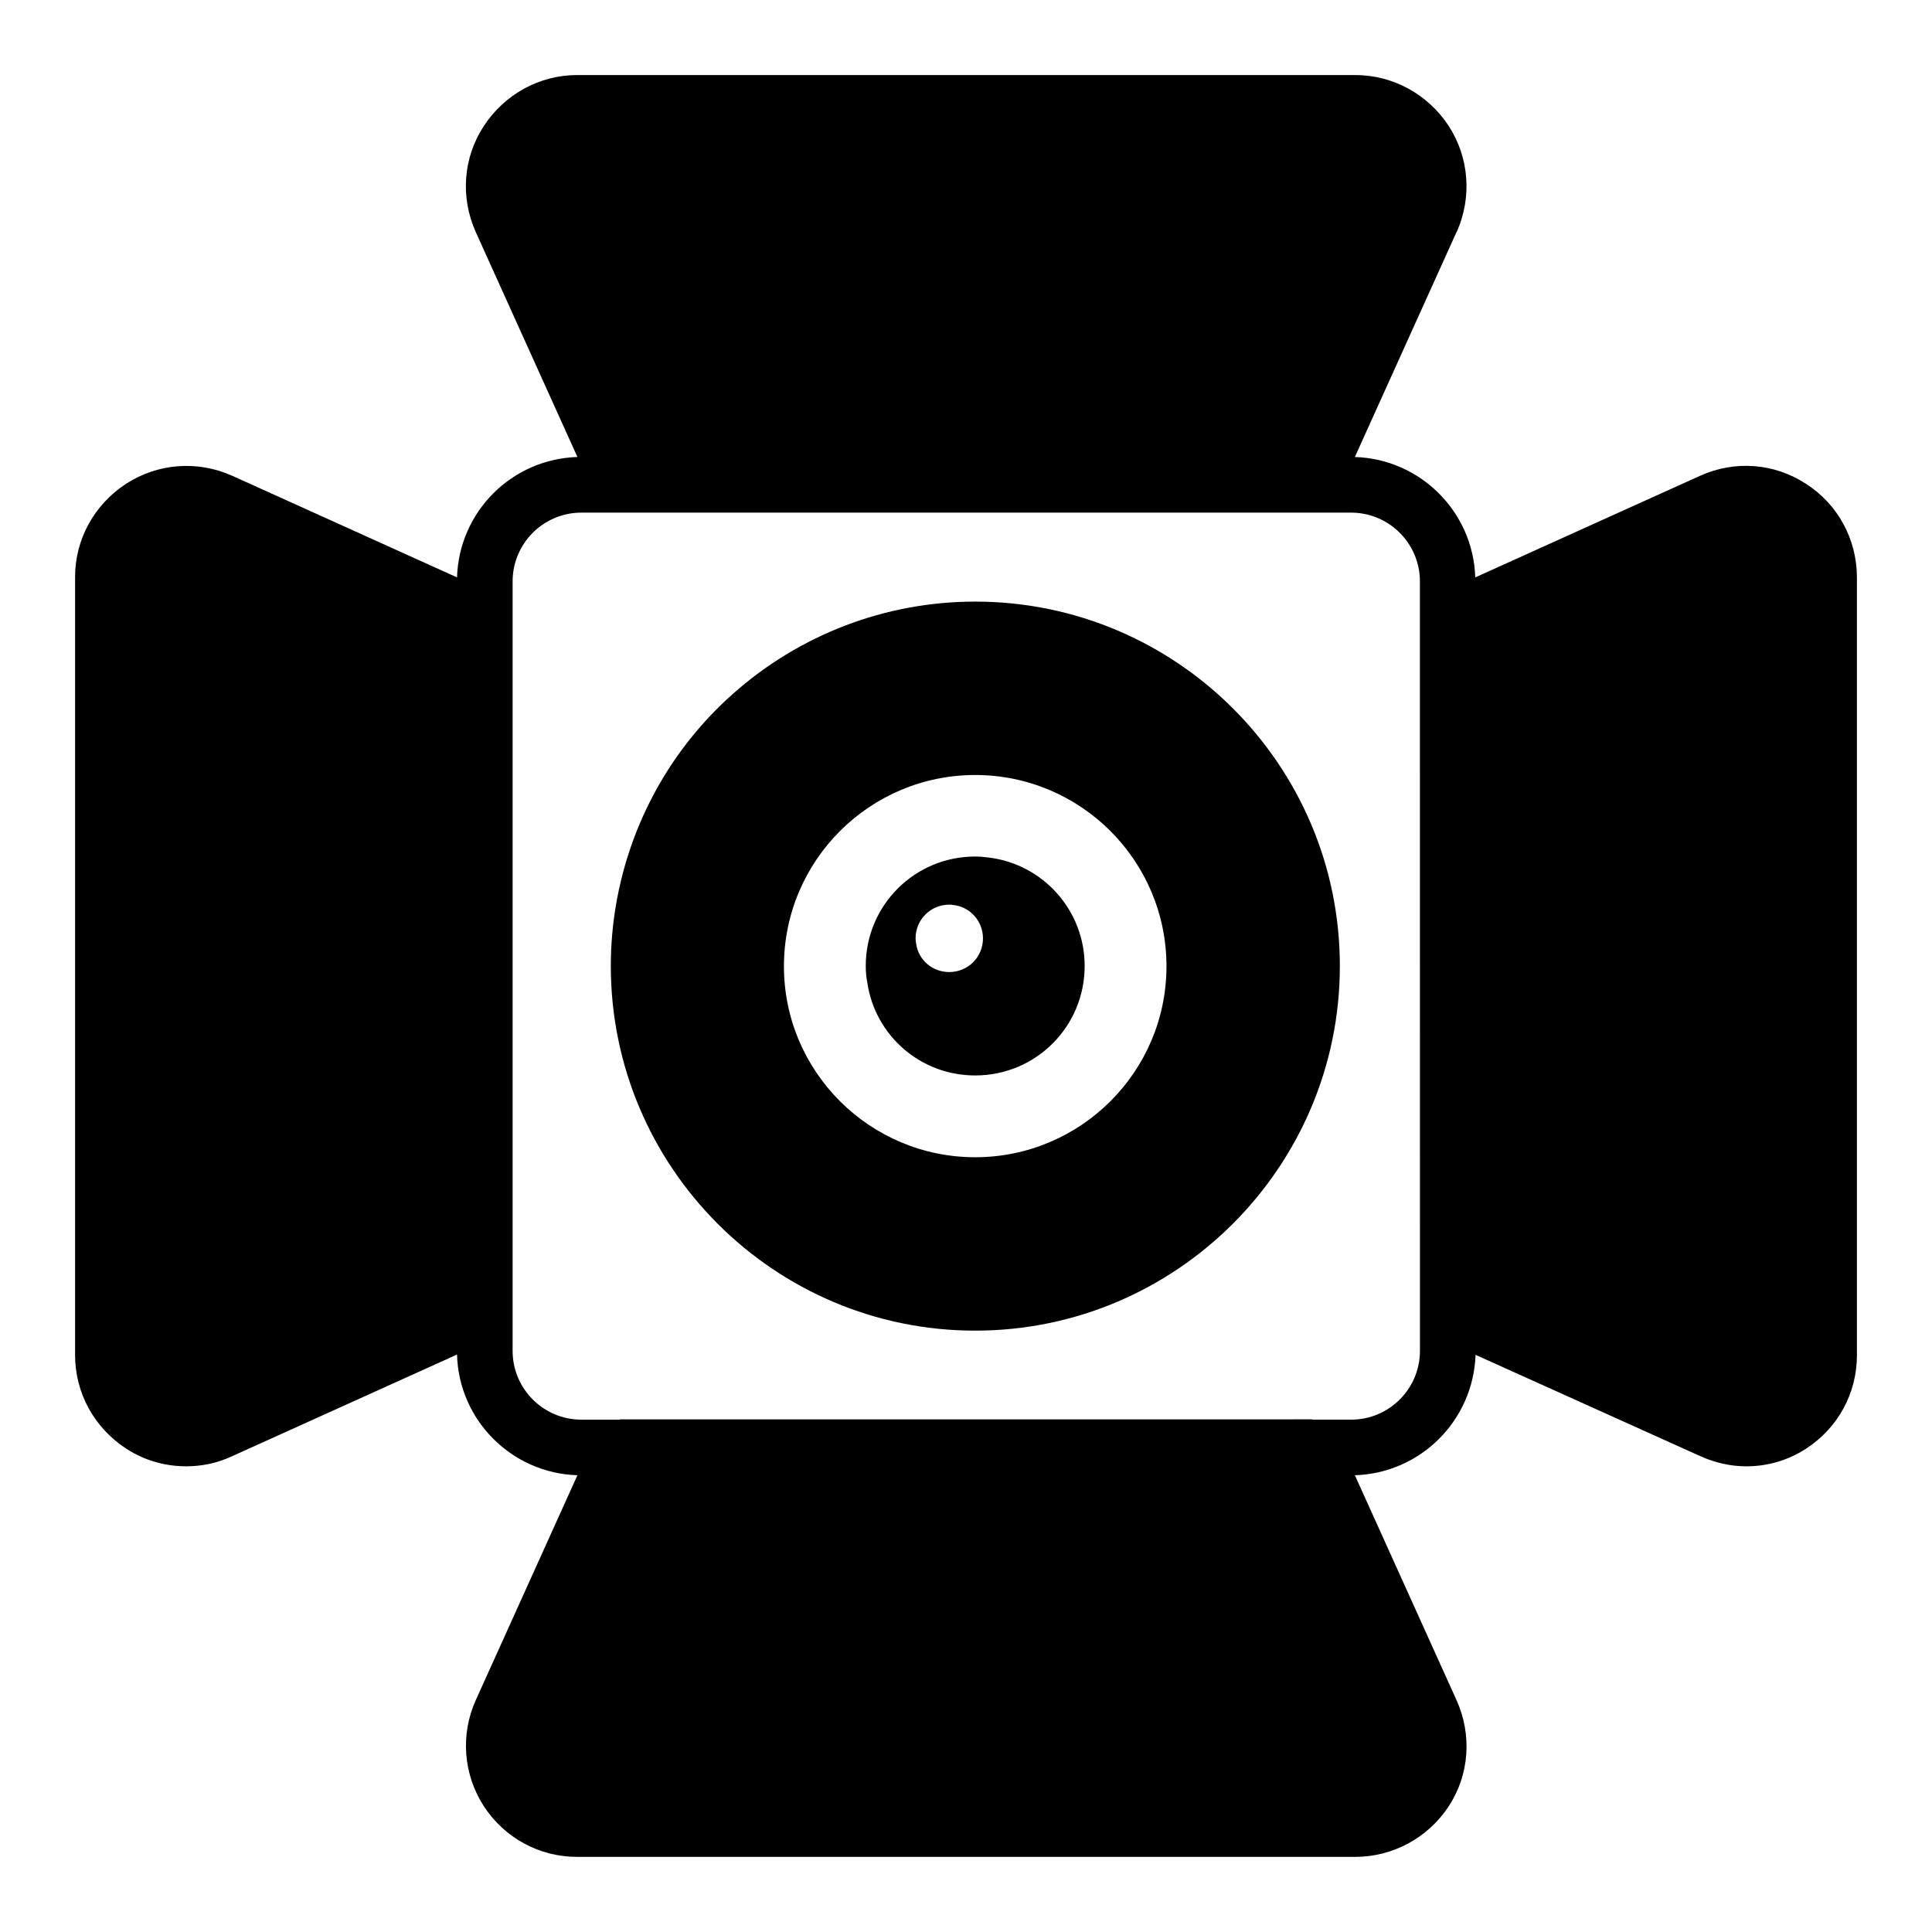
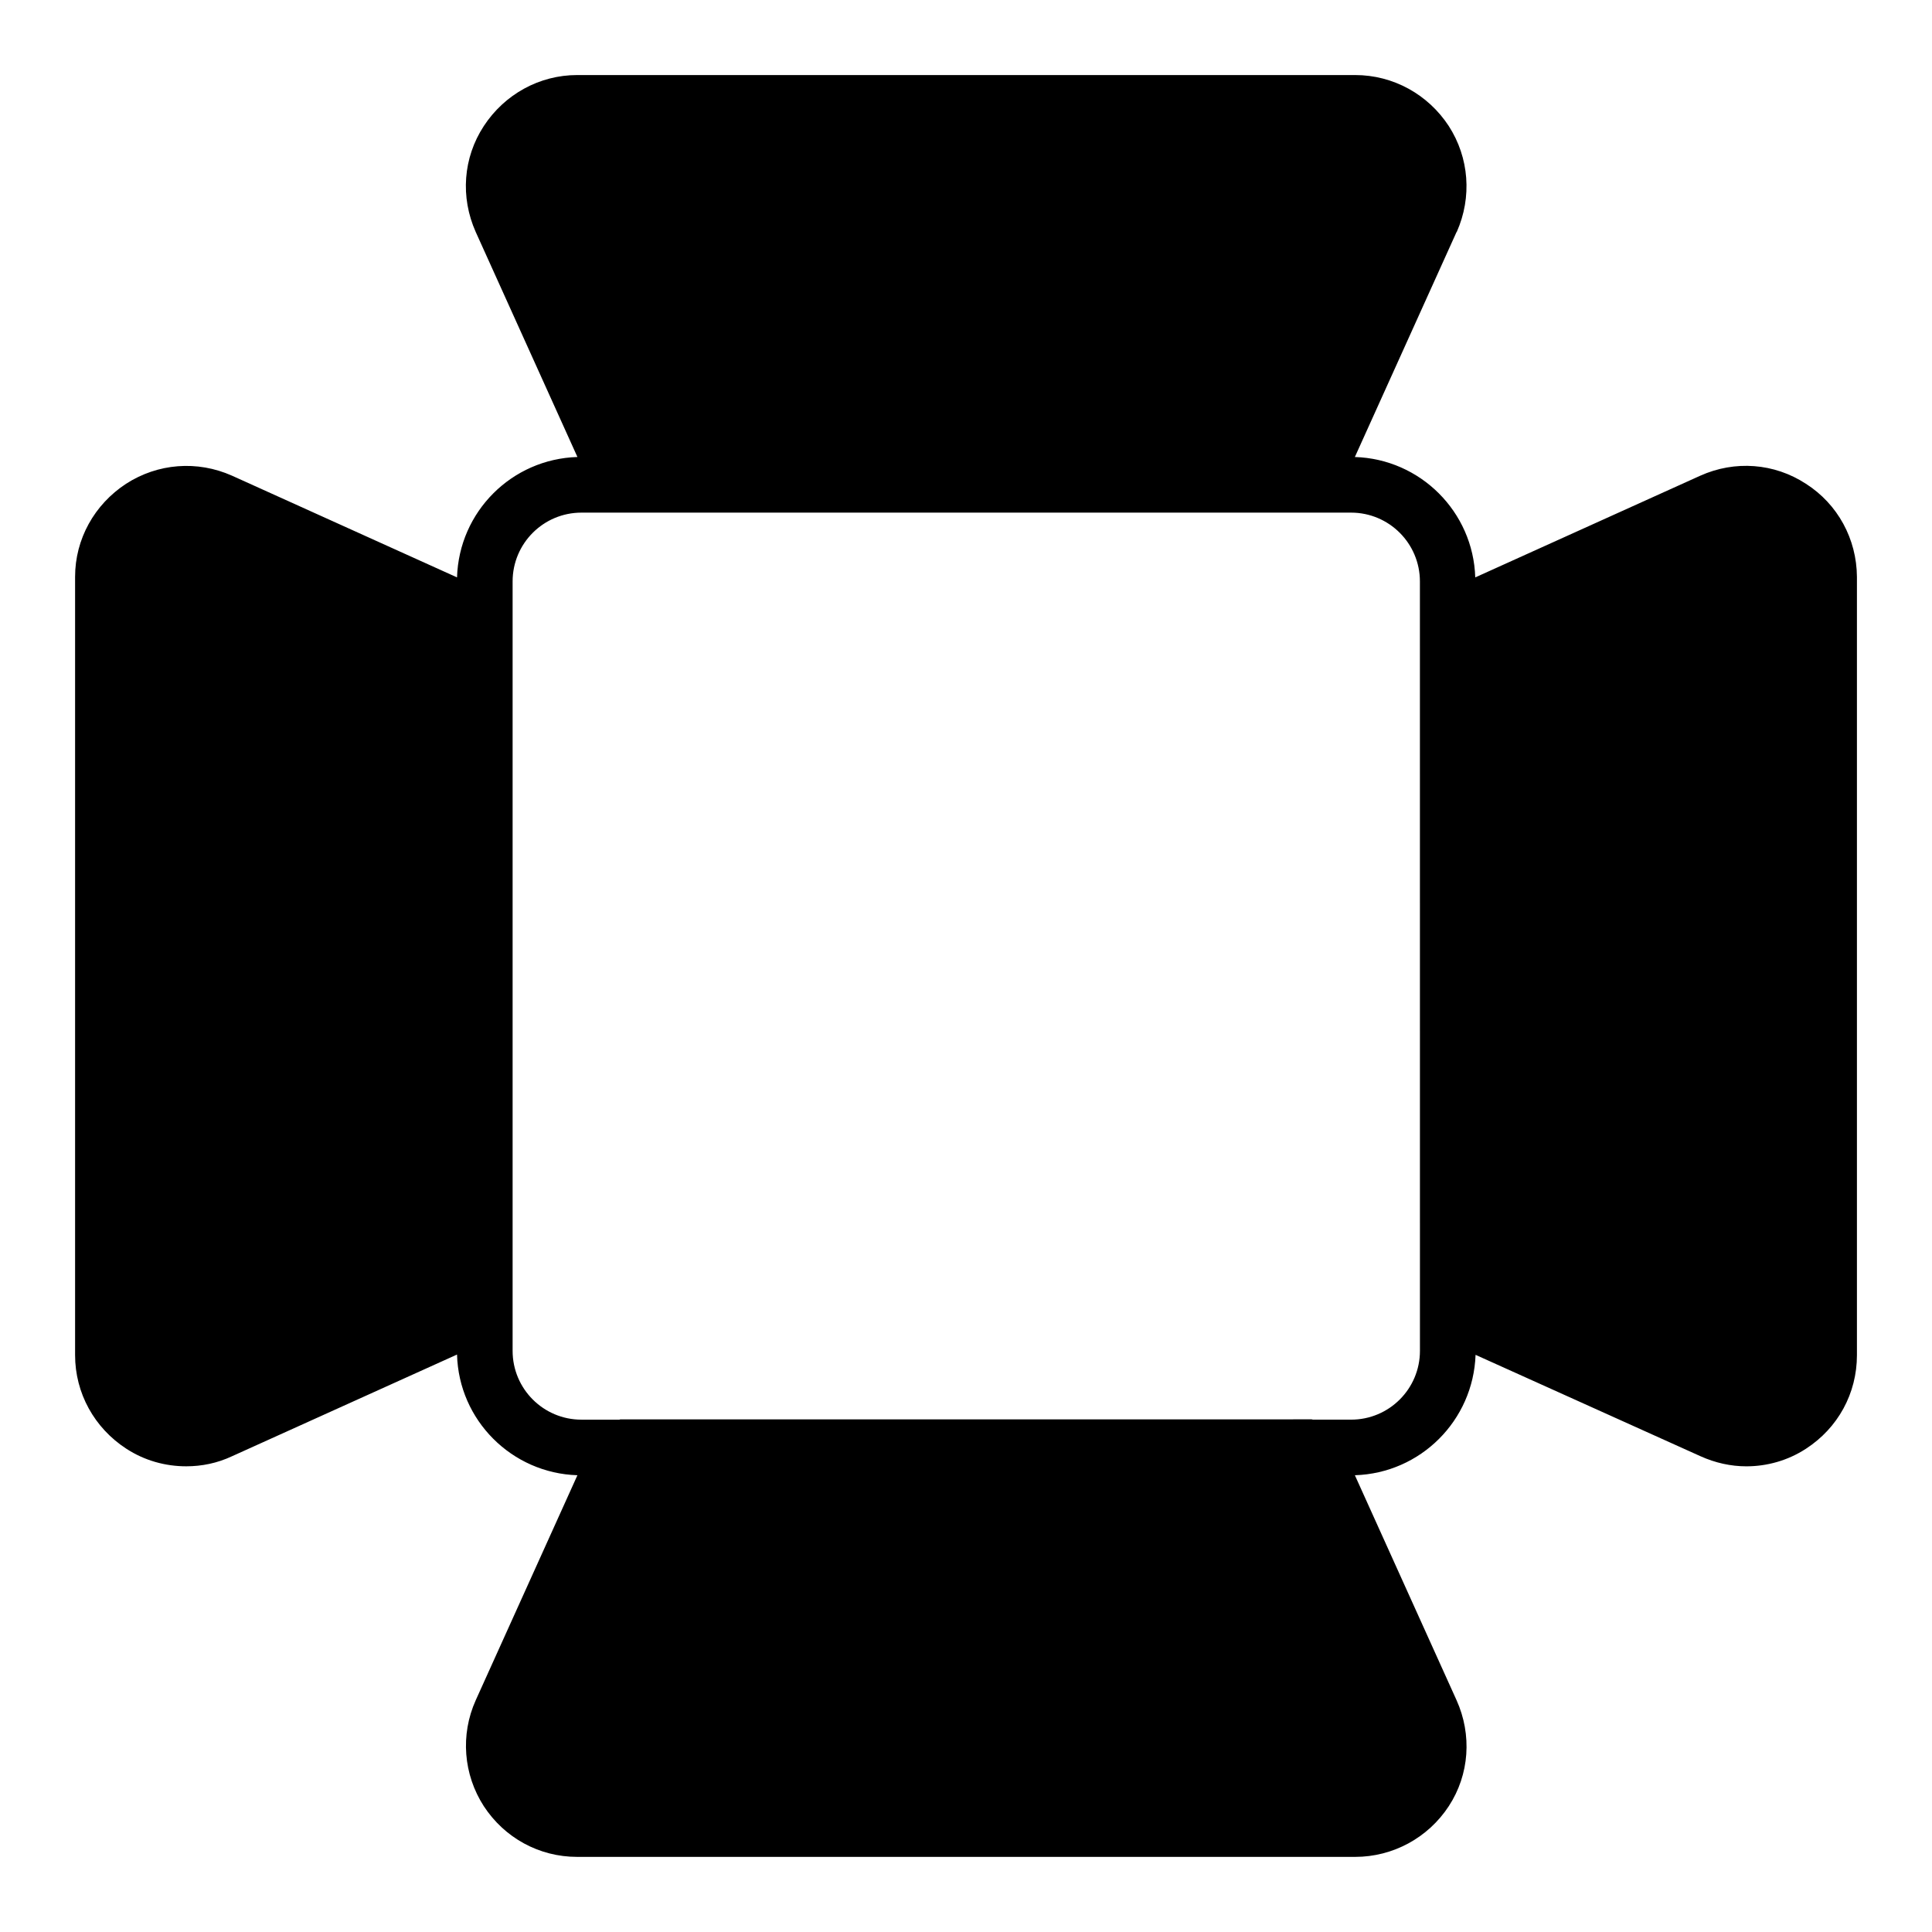
<svg xmlns="http://www.w3.org/2000/svg" fill="#000000" width="800px" height="800px" version="1.1" viewBox="144 144 512 512">
  <g>
    <path d="m622.59 272.21c-8.398-5.496-18.855-6.258-28.016-2.137l-59.617 26.945c-0.535-17.406-14.578-31.375-31.906-31.906l26.945-59.617s0.078 0 0.078-0.078c4.047-9.16 3.281-19.617-2.137-28.016-5.496-8.398-14.734-13.512-24.809-13.512h-206.18c-10 0-19.238 5.113-24.734 13.512-5.496 8.398-6.258 18.855-2.137 28.09l26.945 59.617c-17.406 0.535-31.375 14.504-31.906 31.906l-59.617-26.945c-9.238-4.121-19.695-3.281-28.09 2.137-8.398 5.496-13.512 14.656-13.512 24.656v206.26c0 10.078 5.113 19.312 13.586 24.809 4.809 3.129 10.305 4.656 15.879 4.656 4.121 0 8.246-0.84 12.137-2.672l59.617-26.945c0.457 17.406 14.504 31.449 31.906 31.984l-26.945 59.617c-4.121 9.16-3.281 19.695 2.137 28.09 5.496 8.398 14.656 13.434 24.734 13.434h206.18c10 0 19.312-5.039 24.809-13.434 5.496-8.398 6.184-18.93 2.062-28.09l-26.945-59.617c17.406-0.535 31.375-14.504 31.984-31.906l59.617 26.871c3.894 1.754 8.016 2.672 12.137 2.672 5.496 0 10.992-1.527 15.801-4.656 8.473-5.496 13.512-14.656 13.512-24.809v-206.26c-0.074-10-5.039-19.238-13.512-24.656zm-102.29 229.77c0 10.078-8.168 18.242-18.242 18.242h-10.152c-0.078 0-0.152-0.078-0.305-0.078l-183.13 0.004c-0.078 0-0.152 0-0.305 0.078h-10.078c-10.078 0-18.242-8.168-18.242-18.242v-203.89c0-10.078 8.168-18.242 18.242-18.242h203.96c10.078 0 18.242 8.168 18.242 18.242z" />
-     <path d="m402.44 303.43c-23.738 0-46.562 8.703-64.352 24.578-3.969 3.512-7.633 7.406-10.84 11.375-13.816 17.098-21.375 38.625-21.375 60.609 0 53.281 43.281 96.641 96.562 96.641s96.641-43.359 96.641-96.641c0.004-53.277-43.355-96.562-96.637-96.562zm0 147.25c-27.938 0-50.688-22.672-50.688-50.609 0-28.016 22.746-50.688 50.688-50.688 27.938 0 50.688 22.672 50.688 50.688 0 27.938-22.75 50.609-50.688 50.609z" />
-     <path d="m405.72 371.22c-1.07-0.152-2.137-0.23-3.281-0.23-16.105 0-29.008 12.977-29.008 29.008 0 1.527 0.152 3.129 0.457 4.656 2.137 13.816 14.047 24.352 28.551 24.352 16.105 0 29.008-12.977 29.008-29.008 0-14.883-11.223-27.172-25.727-28.777zm-10.152 30.383c-4.504 0-8.168-3.207-8.777-7.481-0.078-0.457-0.152-0.992-0.152-1.449 0-4.961 3.969-8.93 8.93-8.93 0.383 0 0.688 0 0.992 0.078 4.504 0.457 7.938 4.273 7.938 8.855 0.004 4.957-3.969 8.926-8.93 8.926z" />
  </g>
</svg>